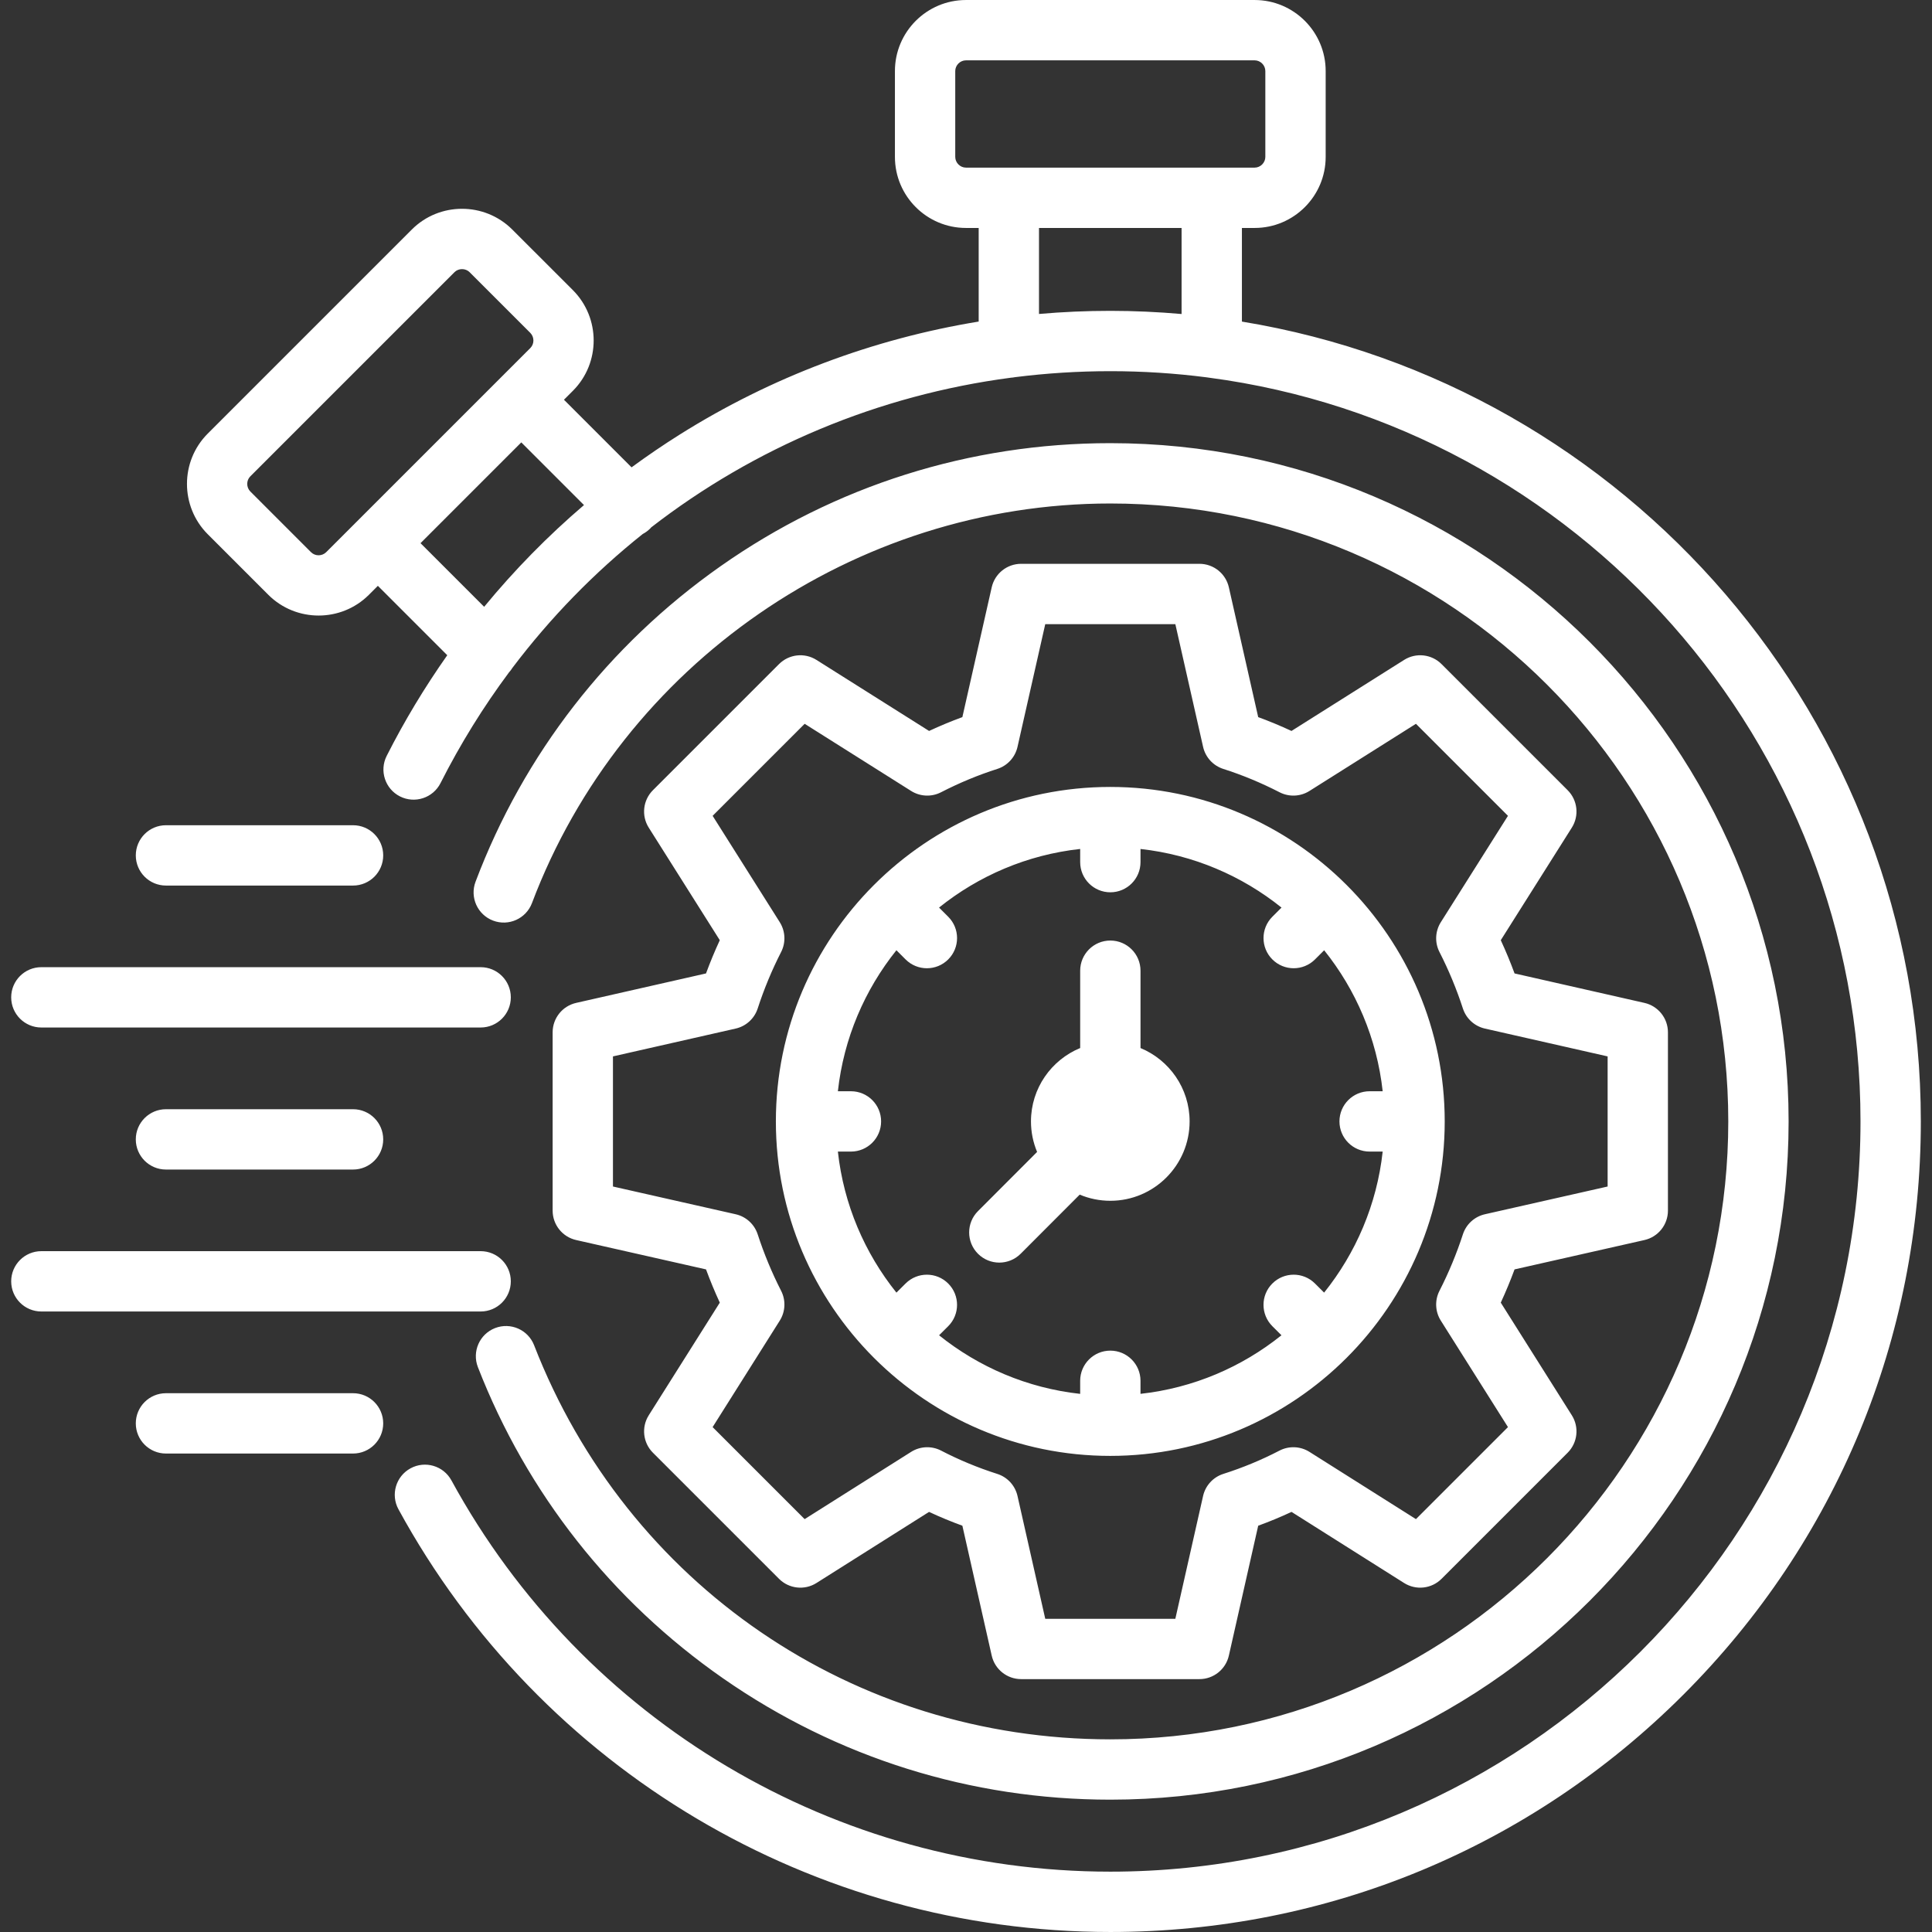
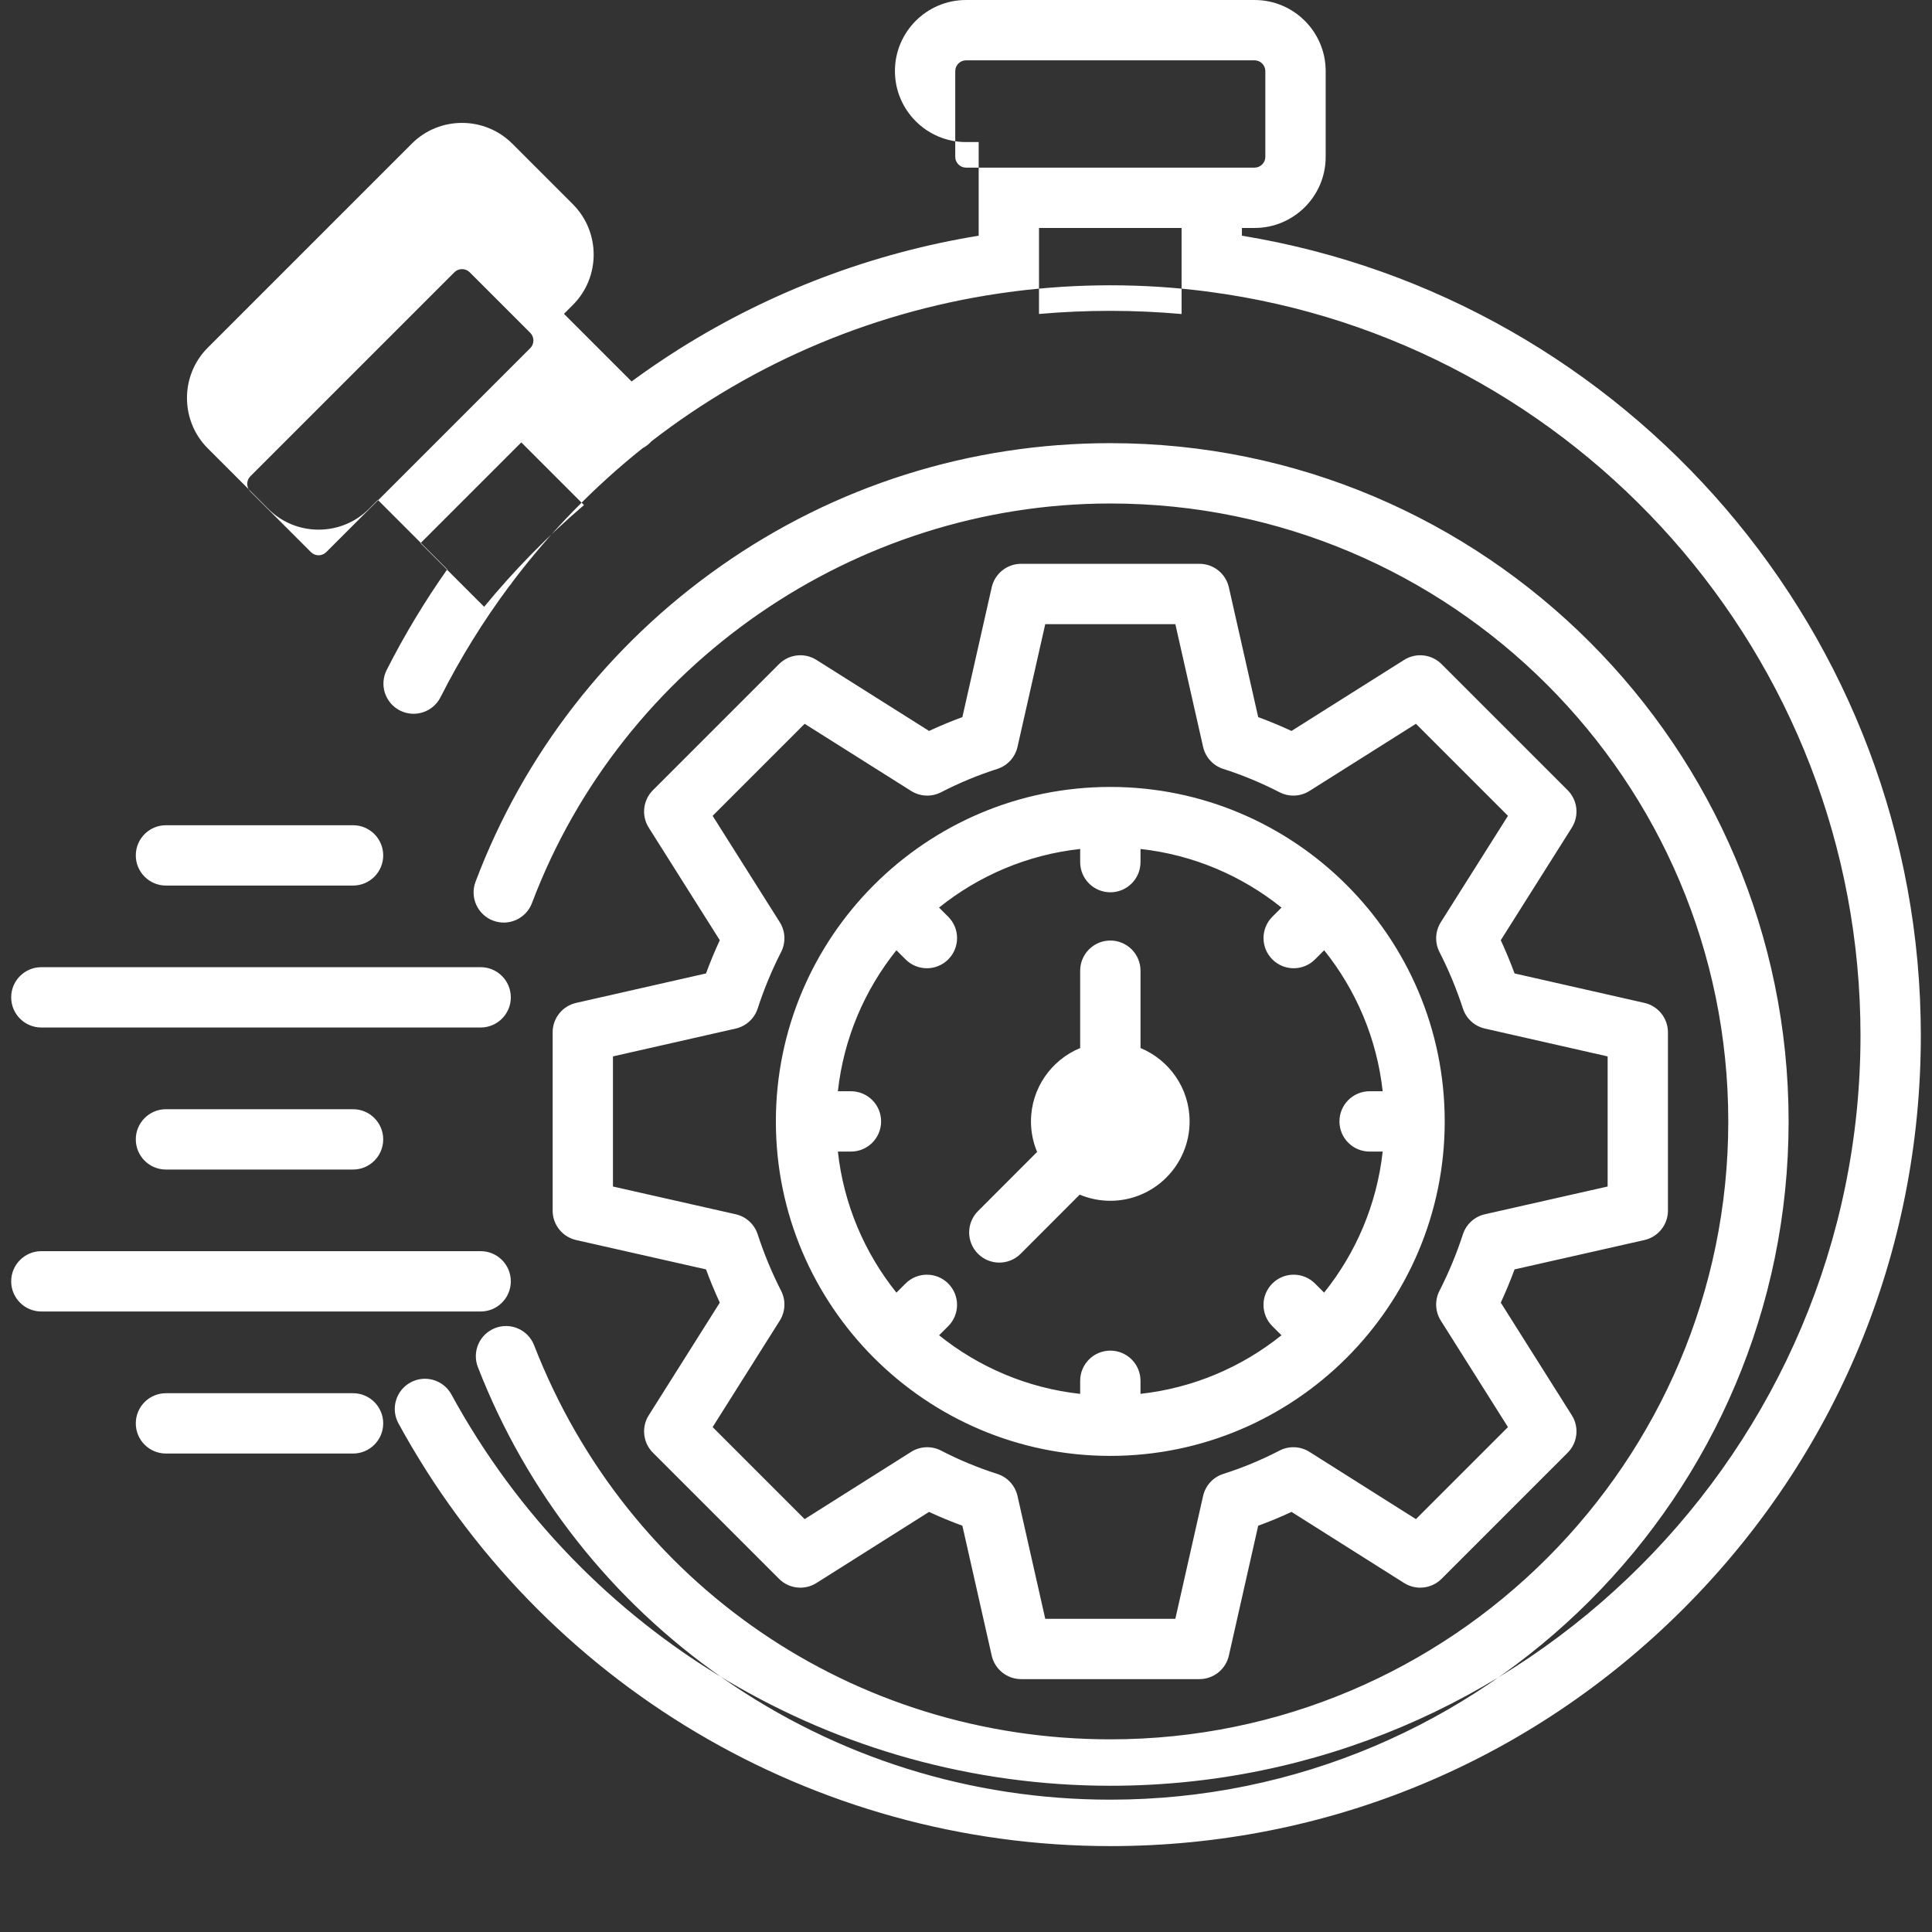
<svg xmlns="http://www.w3.org/2000/svg" version="1.1" height="300" width="300" viewBox="0 0 512 512" id="Layer_1">
  <rect x="0" y="0" width="512" height="512" fill="#333333" stroke="none" />
  <g transform="matrix(1,0,0,1,0,0)">
    <linearGradient y2="256" y1="256" x2="509.035" x1="2.965" gradientUnits="userSpaceOnUse" id="SVGID_1_">
      <stop stop-color="#c518f7" offset="0" />
      <stop stop-color="#6c3fed" offset=".842" />
    </linearGradient>
-     <path stroke="none" data-original-color="SVGID_1_" fill="#ffffffff" d="m329.12 85.223v-24.813h3.374c10.378 0 18.822-8.444 18.822-18.823v-22.762c0-10.378-8.443-18.822-18.822-18.822h-76.507c-10.378 0-18.822 8.444-18.822 18.822v22.762c0 10.379 8.444 18.823 18.822 18.823h3.373v24.808c-28.04 4.592-54.93 14.698-79.144 29.893-4.398 2.76-8.676 5.682-12.846 8.737l-17.914-17.914 2.418-2.418c7.275-7.327 7.275-19.248-.02-26.593l-16.12-16.119c-7.351-7.303-19.28-7.293-26.593.019l-54.132 54.132c-7.278 7.327-7.278 19.249.019 26.593l16.12 16.12c3.663 3.639 8.475 5.458 13.287 5.458s9.624-1.819 13.287-5.458c.006-.006.013-.012.019-.019l2.398-2.398 18.39 18.389c-5.963 8.47-11.345 17.373-16.054 26.678-1.994 3.938-.417 8.748 3.522 10.741 3.94 1.993 8.749.417 10.742-3.522 5.27-10.414 11.354-20.215 18.15-29.349.352-.385.661-.794.924-1.225 10.082-13.335 21.693-25.219 34.528-35.455.702-.367 1.362-.845 1.952-1.435.106-.106.199-.219.297-.329 27.392-21.204 60.139-35.02 95.313-39.65.372-.025.74-.069 1.096-.143 8.299-1.046 16.73-1.586 25.257-1.586 8.633 0 17.139.556 25.485 1.629.214.037.429.071.648.091 97.309 12.837 172.661 96.33 172.661 197.102 0 109.631-89.179 198.821-198.794 198.821-72.814 0-139.727-39.732-174.627-103.693-2.114-3.875-6.971-5.307-10.846-3.188-3.875 2.114-5.303 6.97-3.188 10.846 37.704 69.099 109.994 112.023 188.661 112.023 57.373 0 111.31-22.343 151.875-62.911 40.566-40.569 62.907-94.515 62.907-151.898-.003-106.574-78.012-195.254-179.918-211.964zm-234.63 53.066c-.002.002-.004.003-.006.005s-.003.004-.005.006l-8.034 8.034c-1.116 1.097-2.921 1.094-4.013.011l-16.082-16.083c-1.106-1.113-1.106-2.926-.019-4.021l54.113-54.113c.54-.539 1.268-.808 1.997-.808.732 0 1.464.271 2.005.808l16.082 16.081c1.107 1.114 1.106 2.928.02 4.022l-8.041 8.041c-.003.003-.006.006-.009.009s-.005.006-.009.009zm33.816 22.521-16.864-16.864 26.708-26.708 16.611 16.611c-9.601 8.204-18.449 17.227-26.455 26.961zm184.826-77.593c-6.223-.545-12.517-.839-18.879-.839-6.333 0-12.641.277-18.907.827v-22.795h37.786zm-57.146-38.795c-1.537 0-2.835-1.298-2.835-2.835v-22.762c0-1.536 1.298-2.834 2.835-2.834h76.507c1.537 0 2.834 1.298 2.834 2.834v22.762c0 1.537-1.298 2.835-2.834 2.835zm-114.44 312.089c24.664 63.441 84.605 104.434 152.707 104.434 90.296 0 163.758-73.461 163.758-163.757s-73.461-163.757-163.758-163.757c-67.754 0-129.35 42.554-153.274 105.891-1.56 4.13-6.171 6.215-10.303 4.653-4.13-1.56-6.213-6.172-4.653-10.302 12.769-33.805 35.206-62.708 64.887-83.587 30.358-21.355 66.094-32.644 103.344-32.644 99.112 0 179.745 80.634 179.745 179.745s-80.633 179.745-179.745 179.745c-36.95 0-72.447-11.123-102.655-32.166-29.512-20.559-51.973-49.074-64.954-82.463-1.6-4.115.439-8.747 4.554-10.347s8.748.44 10.347 4.555zm11.135-90.732c-3.641.826-6.226 4.063-6.226 7.796v47.253c0 3.735 2.587 6.974 6.231 7.797l34.416 7.779c1.099 2.983 2.32 5.926 3.653 8.809l-18.832 29.857c-1.992 3.159-1.532 7.276 1.109 9.917l33.42 33.421c2.642 2.642 6.761 3.102 9.921 1.106l29.836-18.843c2.882 1.344 5.833 2.567 8.83 3.661l7.774 34.42c.823 3.645 4.061 6.233 7.797 6.233h47.254c3.736 0 6.974-2.589 7.797-6.233l7.774-34.42c2.997-1.094 5.948-2.317 8.83-3.661l29.836 18.843c3.16 1.995 7.279 1.535 9.921-1.106l33.421-33.421c2.641-2.641 3.101-6.758 1.109-9.917l-18.832-29.857c1.333-2.883 2.554-5.825 3.653-8.809l34.416-7.779c3.644-.823 6.231-4.062 6.231-7.797v-47.253c0-3.733-2.584-6.97-6.226-7.796l-34.421-7.807c-1.099-2.983-2.32-5.926-3.653-8.809l18.83-29.83c1.994-3.159 1.534-7.277-1.107-9.919l-33.421-33.42c-2.64-2.641-6.758-3.102-9.917-1.109l-29.849 18.825c-2.916-1.356-5.864-2.581-8.822-3.665l-7.775-34.397c-.824-3.644-4.061-6.231-7.797-6.231h-47.254c-3.736 0-6.973 2.588-7.797 6.231l-7.775 34.397c-2.958 1.084-5.907 2.309-8.822 3.665l-29.849-18.825c-3.157-1.991-7.275-1.531-9.917 1.109l-33.42 33.42c-2.642 2.642-3.102 6.76-1.107 9.919l18.829 29.83c-1.333 2.882-2.554 5.825-3.653 8.809zm53.967-21.387-17.793-28.188 24.388-24.388 28.218 17.797c2.391 1.507 5.403 1.64 7.918.348 4.889-2.512 9.901-4.592 14.898-6.181 2.704-.86 4.749-3.089 5.374-5.855l7.351-32.519h34.477l7.351 32.519c.625 2.767 2.67 4.995 5.374 5.855 4.997 1.589 10.009 3.669 14.898 6.181 2.515 1.292 5.526 1.159 7.918-.348l28.218-17.797 24.388 24.388-17.794 28.188c-1.506 2.387-1.643 5.391-.358 7.904 2.45 4.793 4.538 9.827 6.206 14.962.871 2.679 3.087 4.702 5.834 5.325l32.524 7.376v34.48l-32.518 7.351c-2.75.621-4.969 2.646-5.84 5.327-1.668 5.134-3.756 10.168-6.206 14.962-1.284 2.513-1.148 5.516.357 7.902l17.797 28.217-24.387 24.387-28.216-17.819c-2.402-1.517-5.43-1.645-7.953-.336-4.739 2.462-9.742 4.536-14.868 6.166-2.704.86-4.75 3.089-5.375 5.857l-7.351 32.545h-34.475l-7.351-32.545c-.625-2.769-2.67-4.997-5.375-5.857-5.126-1.63-10.128-3.704-14.868-6.166-2.523-1.308-5.549-1.181-7.953.336l-28.216 17.819-24.387-24.387 17.796-28.217c1.505-2.387 1.641-5.39.357-7.902-2.45-4.794-4.538-9.828-6.206-14.962-.871-2.682-3.09-4.706-5.84-5.327l-32.518-7.351v-34.48l32.524-7.376c2.747-.623 4.964-2.646 5.834-5.325 1.668-5.135 3.756-10.169 6.206-14.962 1.285-2.514 1.148-5.518-.358-7.904zm87.577 141.435c48.876 0 88.64-39.764 88.64-88.64s-39.764-88.64-88.64-88.64c-48.86 0-88.611 39.764-88.611 88.64s39.751 88.64 88.611 88.64zm-56.667-134.002 2.429 2.429c1.561 1.561 3.606 2.342 5.652 2.342s4.091-.781 5.652-2.342c3.122-3.122 3.122-8.183 0-11.305l-2.433-2.433c10.487-8.419 23.344-13.992 37.401-15.534v3.493c0 4.415 3.579 7.994 7.994 7.994s7.994-3.579 7.994-7.994v-3.487c14.045 1.55 26.889 7.121 37.369 15.531l-2.429 2.429c-3.122 3.122-3.122 8.183 0 11.305 1.561 1.561 3.606 2.342 5.652 2.342s4.091-.781 5.652-2.342l2.425-2.425c8.402 10.48 13.966 23.323 15.511 37.365h-3.463c-4.415 0-7.994 3.579-7.994 7.994s3.579 7.994 7.994 7.994h3.463c-1.545 14.047-7.112 26.894-15.52 37.376l-2.428-2.419c-3.127-3.116-8.188-3.106-11.305.021-3.116 3.127-3.106 8.188.021 11.305l2.407 2.398c-10.477 8.406-23.318 13.973-37.358 15.523v-3.458c0-4.415-3.579-7.994-7.994-7.994s-7.994 3.579-7.994 7.994v3.465c-14.053-1.541-26.905-7.111-37.391-15.525l2.412-2.403c3.128-3.116 3.137-8.178.021-11.305-3.116-3.128-8.177-3.136-11.305-.021l-2.431 2.422c-8.405-10.483-13.971-23.331-15.516-37.379h3.463c4.415 0 7.994-3.579 7.994-7.994s-3.579-7.994-7.994-7.994h-3.463c1.549-14.043 7.112-26.887 15.512-37.368zm21.624 80.442c-3.124-3.12-3.127-8.181-.008-11.305l15.667-15.687c-1.042-2.491-1.622-5.222-1.622-8.087 0-8.769 5.397-16.294 13.041-19.448v-20.493c0-4.415 3.579-7.994 7.994-7.994s7.994 3.579 7.994 7.994v20.496c7.628 3.156 13.013 10.679 13.013 19.444 0 11.599-9.423 21.035-21.006 21.035-2.877 0-5.62-.583-8.119-1.633l-15.648 15.669c-1.561 1.563-3.609 2.346-5.656 2.346-2.046 0-4.09-.779-5.65-2.337zm-223.193-105.578c0-4.415 3.579-7.994 7.994-7.994h49.578c4.415 0 7.994 3.579 7.994 7.994s-3.579 7.994-7.994 7.994h-49.579c-4.415.001-7.993-3.579-7.993-7.994zm-33.024 37.617c0-4.415 3.579-7.994 7.994-7.994h116.419c4.415 0 7.994 3.579 7.994 7.994s-3.579 7.994-7.994 7.994h-116.419c-4.415 0-7.994-3.579-7.994-7.994zm90.596 29.649c4.415 0 7.994 3.579 7.994 7.994s-3.579 7.994-7.994 7.994h-49.579c-4.415 0-7.994-3.579-7.994-7.994s3.579-7.994 7.994-7.994zm33.817 53.605h-116.419c-4.415 0-7.994-3.579-7.994-7.994s3.579-7.994 7.994-7.994h116.419c4.415 0 7.994 3.579 7.994 7.994s-3.58 7.994-7.994 7.994zm-25.824 29.65c0 4.415-3.579 7.994-7.994 7.994h-49.578c-4.415 0-7.994-3.579-7.994-7.994s3.579-7.994 7.994-7.994h49.578c4.416 0 7.994 3.579 7.994 7.994z" />
+     <path stroke="none" data-original-color="SVGID_1_" fill="#ffffffff" d="m329.12 85.223v-24.813h3.374c10.378 0 18.822-8.444 18.822-18.823v-22.762c0-10.378-8.443-18.822-18.822-18.822h-76.507c-10.378 0-18.822 8.444-18.822 18.822c0 10.379 8.444 18.823 18.822 18.823h3.373v24.808c-28.04 4.592-54.93 14.698-79.144 29.893-4.398 2.76-8.676 5.682-12.846 8.737l-17.914-17.914 2.418-2.418c7.275-7.327 7.275-19.248-.02-26.593l-16.12-16.119c-7.351-7.303-19.28-7.293-26.593.019l-54.132 54.132c-7.278 7.327-7.278 19.249.019 26.593l16.12 16.12c3.663 3.639 8.475 5.458 13.287 5.458s9.624-1.819 13.287-5.458c.006-.006.013-.012.019-.019l2.398-2.398 18.39 18.389c-5.963 8.47-11.345 17.373-16.054 26.678-1.994 3.938-.417 8.748 3.522 10.741 3.94 1.993 8.749.417 10.742-3.522 5.27-10.414 11.354-20.215 18.15-29.349.352-.385.661-.794.924-1.225 10.082-13.335 21.693-25.219 34.528-35.455.702-.367 1.362-.845 1.952-1.435.106-.106.199-.219.297-.329 27.392-21.204 60.139-35.02 95.313-39.65.372-.025.74-.069 1.096-.143 8.299-1.046 16.73-1.586 25.257-1.586 8.633 0 17.139.556 25.485 1.629.214.037.429.071.648.091 97.309 12.837 172.661 96.33 172.661 197.102 0 109.631-89.179 198.821-198.794 198.821-72.814 0-139.727-39.732-174.627-103.693-2.114-3.875-6.971-5.307-10.846-3.188-3.875 2.114-5.303 6.97-3.188 10.846 37.704 69.099 109.994 112.023 188.661 112.023 57.373 0 111.31-22.343 151.875-62.911 40.566-40.569 62.907-94.515 62.907-151.898-.003-106.574-78.012-195.254-179.918-211.964zm-234.63 53.066c-.002.002-.004.003-.006.005s-.003.004-.005.006l-8.034 8.034c-1.116 1.097-2.921 1.094-4.013.011l-16.082-16.083c-1.106-1.113-1.106-2.926-.019-4.021l54.113-54.113c.54-.539 1.268-.808 1.997-.808.732 0 1.464.271 2.005.808l16.082 16.081c1.107 1.114 1.106 2.928.02 4.022l-8.041 8.041c-.003.003-.006.006-.009.009s-.005.006-.009.009zm33.816 22.521-16.864-16.864 26.708-26.708 16.611 16.611c-9.601 8.204-18.449 17.227-26.455 26.961zm184.826-77.593c-6.223-.545-12.517-.839-18.879-.839-6.333 0-12.641.277-18.907.827v-22.795h37.786zm-57.146-38.795c-1.537 0-2.835-1.298-2.835-2.835v-22.762c0-1.536 1.298-2.834 2.835-2.834h76.507c1.537 0 2.834 1.298 2.834 2.834v22.762c0 1.537-1.298 2.835-2.834 2.835zm-114.44 312.089c24.664 63.441 84.605 104.434 152.707 104.434 90.296 0 163.758-73.461 163.758-163.757s-73.461-163.757-163.758-163.757c-67.754 0-129.35 42.554-153.274 105.891-1.56 4.13-6.171 6.215-10.303 4.653-4.13-1.56-6.213-6.172-4.653-10.302 12.769-33.805 35.206-62.708 64.887-83.587 30.358-21.355 66.094-32.644 103.344-32.644 99.112 0 179.745 80.634 179.745 179.745s-80.633 179.745-179.745 179.745c-36.95 0-72.447-11.123-102.655-32.166-29.512-20.559-51.973-49.074-64.954-82.463-1.6-4.115.439-8.747 4.554-10.347s8.748.44 10.347 4.555zm11.135-90.732c-3.641.826-6.226 4.063-6.226 7.796v47.253c0 3.735 2.587 6.974 6.231 7.797l34.416 7.779c1.099 2.983 2.32 5.926 3.653 8.809l-18.832 29.857c-1.992 3.159-1.532 7.276 1.109 9.917l33.42 33.421c2.642 2.642 6.761 3.102 9.921 1.106l29.836-18.843c2.882 1.344 5.833 2.567 8.83 3.661l7.774 34.42c.823 3.645 4.061 6.233 7.797 6.233h47.254c3.736 0 6.974-2.589 7.797-6.233l7.774-34.42c2.997-1.094 5.948-2.317 8.83-3.661l29.836 18.843c3.16 1.995 7.279 1.535 9.921-1.106l33.421-33.421c2.641-2.641 3.101-6.758 1.109-9.917l-18.832-29.857c1.333-2.883 2.554-5.825 3.653-8.809l34.416-7.779c3.644-.823 6.231-4.062 6.231-7.797v-47.253c0-3.733-2.584-6.97-6.226-7.796l-34.421-7.807c-1.099-2.983-2.32-5.926-3.653-8.809l18.83-29.83c1.994-3.159 1.534-7.277-1.107-9.919l-33.421-33.42c-2.64-2.641-6.758-3.102-9.917-1.109l-29.849 18.825c-2.916-1.356-5.864-2.581-8.822-3.665l-7.775-34.397c-.824-3.644-4.061-6.231-7.797-6.231h-47.254c-3.736 0-6.973 2.588-7.797 6.231l-7.775 34.397c-2.958 1.084-5.907 2.309-8.822 3.665l-29.849-18.825c-3.157-1.991-7.275-1.531-9.917 1.109l-33.42 33.42c-2.642 2.642-3.102 6.76-1.107 9.919l18.829 29.83c-1.333 2.882-2.554 5.825-3.653 8.809zm53.967-21.387-17.793-28.188 24.388-24.388 28.218 17.797c2.391 1.507 5.403 1.64 7.918.348 4.889-2.512 9.901-4.592 14.898-6.181 2.704-.86 4.749-3.089 5.374-5.855l7.351-32.519h34.477l7.351 32.519c.625 2.767 2.67 4.995 5.374 5.855 4.997 1.589 10.009 3.669 14.898 6.181 2.515 1.292 5.526 1.159 7.918-.348l28.218-17.797 24.388 24.388-17.794 28.188c-1.506 2.387-1.643 5.391-.358 7.904 2.45 4.793 4.538 9.827 6.206 14.962.871 2.679 3.087 4.702 5.834 5.325l32.524 7.376v34.48l-32.518 7.351c-2.75.621-4.969 2.646-5.84 5.327-1.668 5.134-3.756 10.168-6.206 14.962-1.284 2.513-1.148 5.516.357 7.902l17.797 28.217-24.387 24.387-28.216-17.819c-2.402-1.517-5.43-1.645-7.953-.336-4.739 2.462-9.742 4.536-14.868 6.166-2.704.86-4.75 3.089-5.375 5.857l-7.351 32.545h-34.475l-7.351-32.545c-.625-2.769-2.67-4.997-5.375-5.857-5.126-1.63-10.128-3.704-14.868-6.166-2.523-1.308-5.549-1.181-7.953.336l-28.216 17.819-24.387-24.387 17.796-28.217c1.505-2.387 1.641-5.39.357-7.902-2.45-4.794-4.538-9.828-6.206-14.962-.871-2.682-3.09-4.706-5.84-5.327l-32.518-7.351v-34.48l32.524-7.376c2.747-.623 4.964-2.646 5.834-5.325 1.668-5.135 3.756-10.169 6.206-14.962 1.285-2.514 1.148-5.518-.358-7.904zm87.577 141.435c48.876 0 88.64-39.764 88.64-88.64s-39.764-88.64-88.64-88.64c-48.86 0-88.611 39.764-88.611 88.64s39.751 88.64 88.611 88.64zm-56.667-134.002 2.429 2.429c1.561 1.561 3.606 2.342 5.652 2.342s4.091-.781 5.652-2.342c3.122-3.122 3.122-8.183 0-11.305l-2.433-2.433c10.487-8.419 23.344-13.992 37.401-15.534v3.493c0 4.415 3.579 7.994 7.994 7.994s7.994-3.579 7.994-7.994v-3.487c14.045 1.55 26.889 7.121 37.369 15.531l-2.429 2.429c-3.122 3.122-3.122 8.183 0 11.305 1.561 1.561 3.606 2.342 5.652 2.342s4.091-.781 5.652-2.342l2.425-2.425c8.402 10.48 13.966 23.323 15.511 37.365h-3.463c-4.415 0-7.994 3.579-7.994 7.994s3.579 7.994 7.994 7.994h3.463c-1.545 14.047-7.112 26.894-15.52 37.376l-2.428-2.419c-3.127-3.116-8.188-3.106-11.305.021-3.116 3.127-3.106 8.188.021 11.305l2.407 2.398c-10.477 8.406-23.318 13.973-37.358 15.523v-3.458c0-4.415-3.579-7.994-7.994-7.994s-7.994 3.579-7.994 7.994v3.465c-14.053-1.541-26.905-7.111-37.391-15.525l2.412-2.403c3.128-3.116 3.137-8.178.021-11.305-3.116-3.128-8.177-3.136-11.305-.021l-2.431 2.422c-8.405-10.483-13.971-23.331-15.516-37.379h3.463c4.415 0 7.994-3.579 7.994-7.994s-3.579-7.994-7.994-7.994h-3.463c1.549-14.043 7.112-26.887 15.512-37.368zm21.624 80.442c-3.124-3.12-3.127-8.181-.008-11.305l15.667-15.687c-1.042-2.491-1.622-5.222-1.622-8.087 0-8.769 5.397-16.294 13.041-19.448v-20.493c0-4.415 3.579-7.994 7.994-7.994s7.994 3.579 7.994 7.994v20.496c7.628 3.156 13.013 10.679 13.013 19.444 0 11.599-9.423 21.035-21.006 21.035-2.877 0-5.62-.583-8.119-1.633l-15.648 15.669c-1.561 1.563-3.609 2.346-5.656 2.346-2.046 0-4.09-.779-5.65-2.337zm-223.193-105.578c0-4.415 3.579-7.994 7.994-7.994h49.578c4.415 0 7.994 3.579 7.994 7.994s-3.579 7.994-7.994 7.994h-49.579c-4.415.001-7.993-3.579-7.993-7.994zm-33.024 37.617c0-4.415 3.579-7.994 7.994-7.994h116.419c4.415 0 7.994 3.579 7.994 7.994s-3.579 7.994-7.994 7.994h-116.419c-4.415 0-7.994-3.579-7.994-7.994zm90.596 29.649c4.415 0 7.994 3.579 7.994 7.994s-3.579 7.994-7.994 7.994h-49.579c-4.415 0-7.994-3.579-7.994-7.994s3.579-7.994 7.994-7.994zm33.817 53.605h-116.419c-4.415 0-7.994-3.579-7.994-7.994s3.579-7.994 7.994-7.994h116.419c4.415 0 7.994 3.579 7.994 7.994s-3.58 7.994-7.994 7.994zm-25.824 29.65c0 4.415-3.579 7.994-7.994 7.994h-49.578c-4.415 0-7.994-3.579-7.994-7.994s3.579-7.994 7.994-7.994h49.578c4.416 0 7.994 3.579 7.994 7.994z" />
  </g>
</svg>